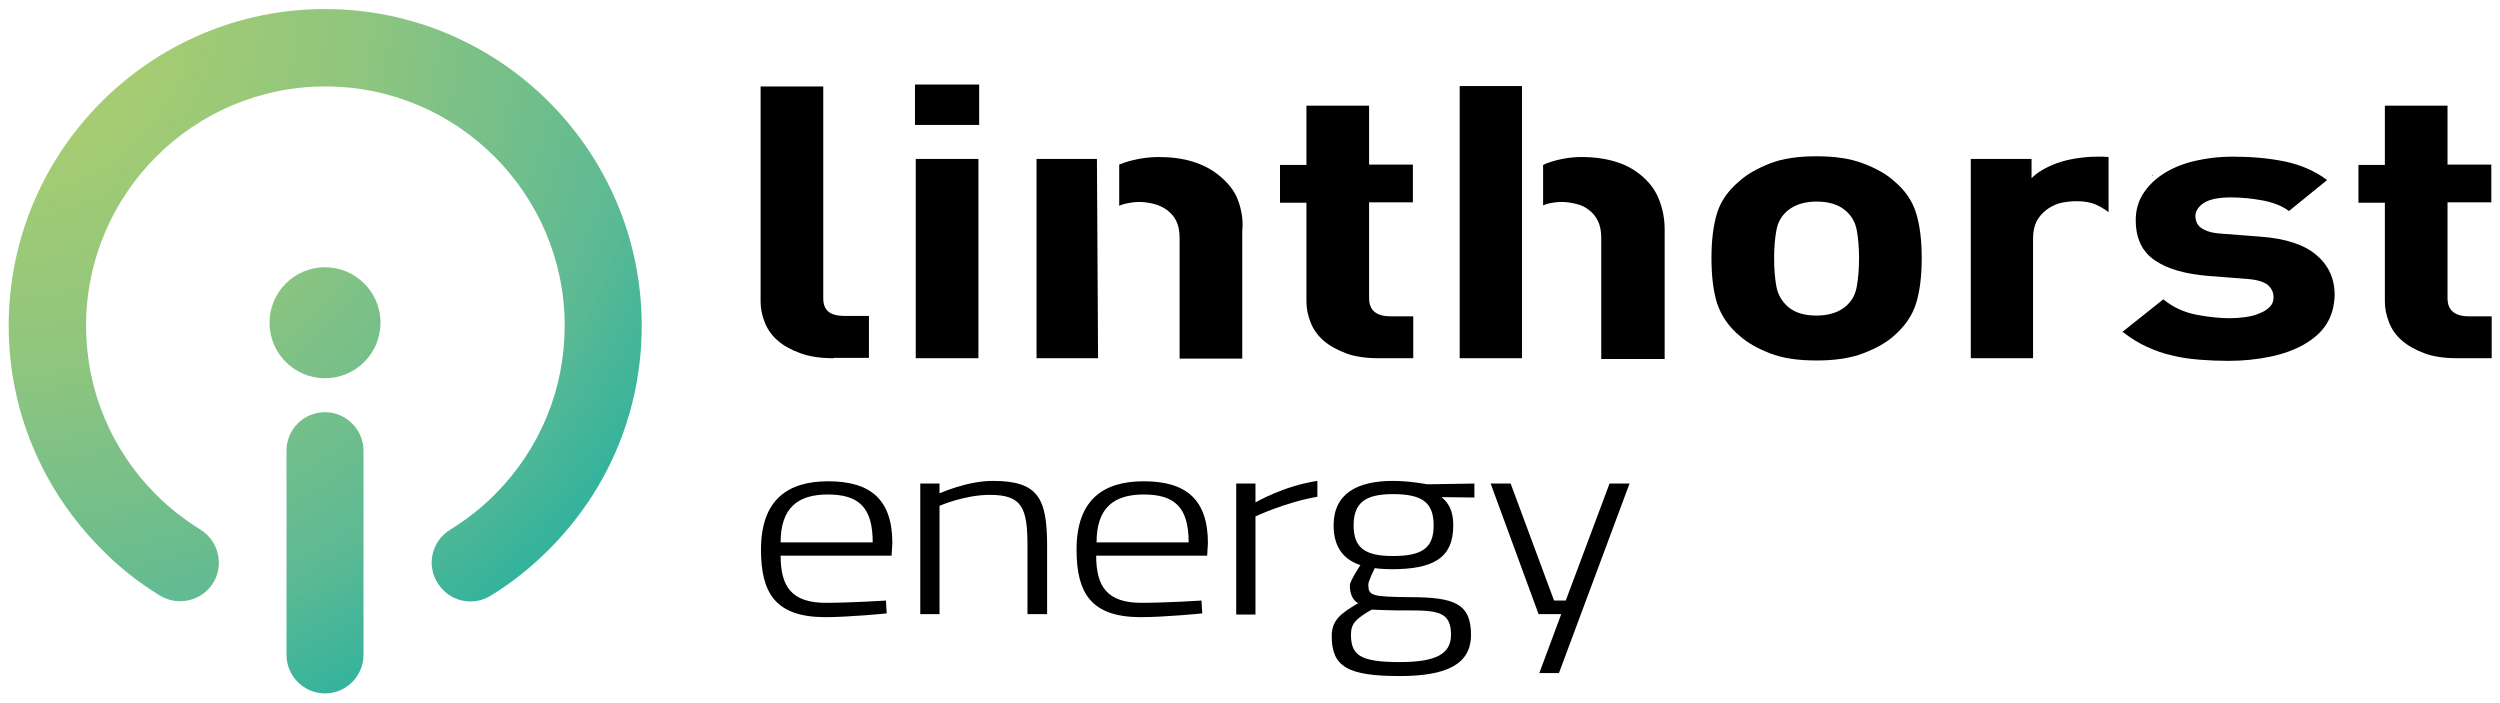
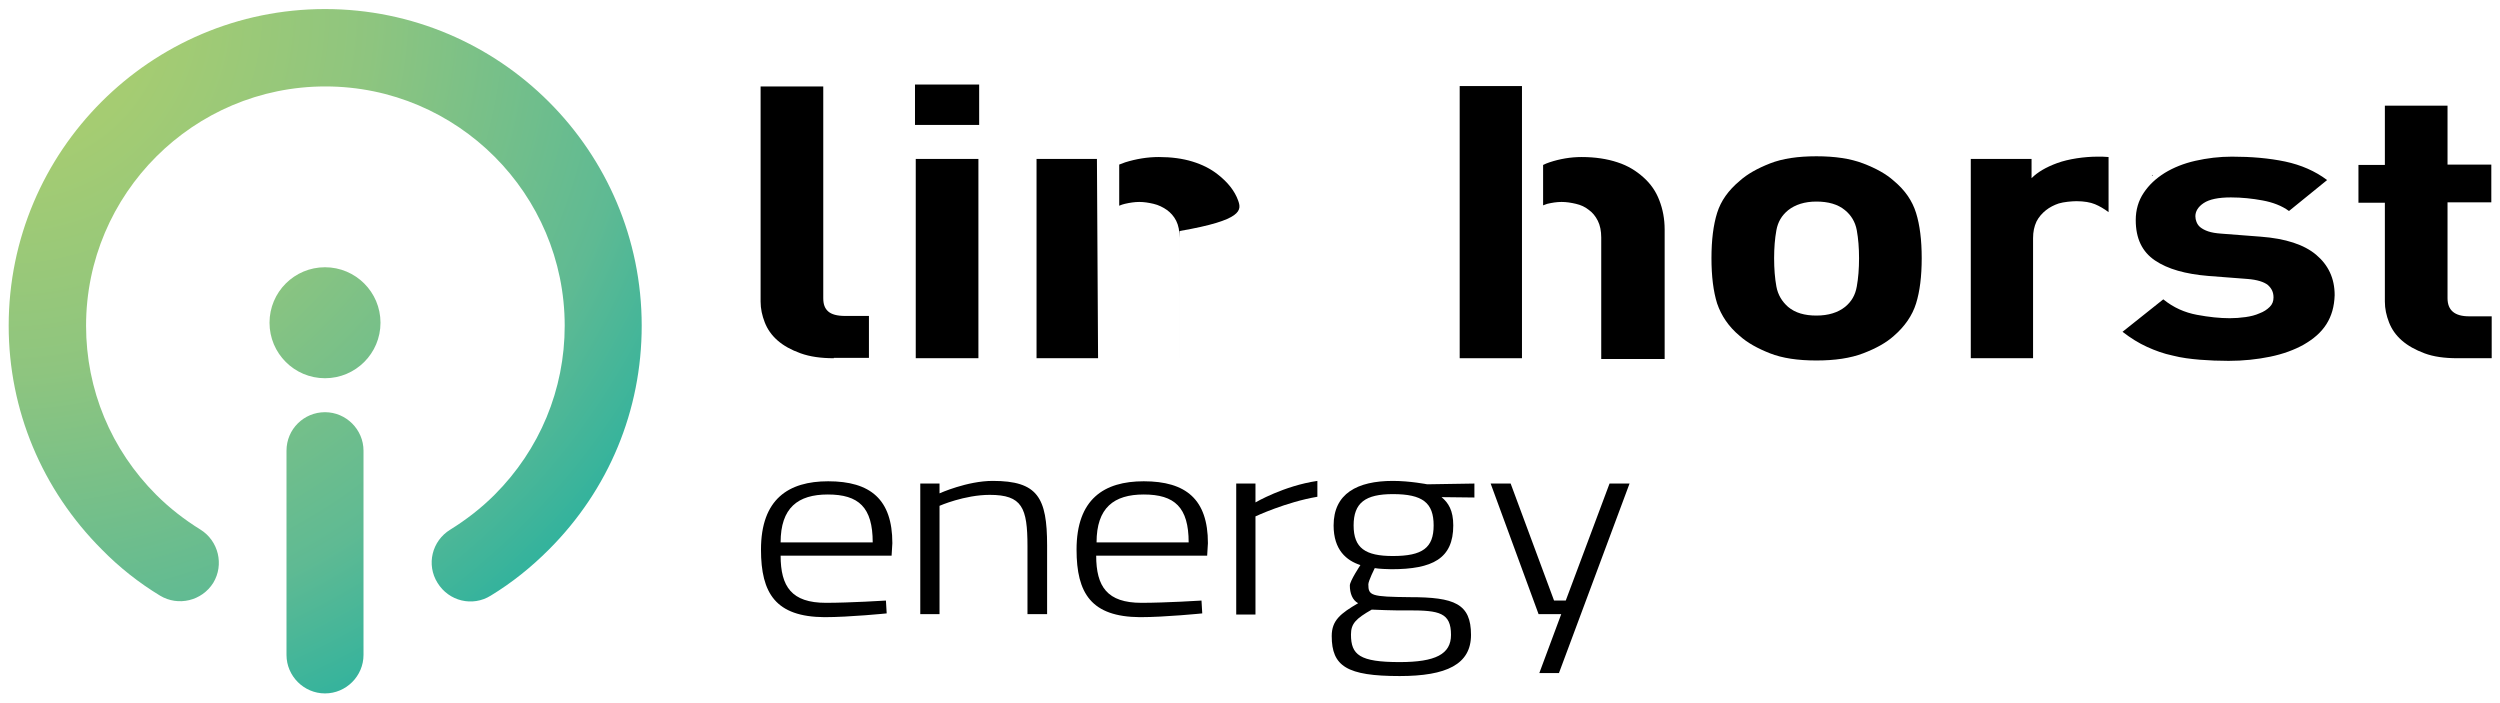
<svg xmlns="http://www.w3.org/2000/svg" id="Laag_1" x="0px" y="0px" viewBox="0 0 662.3 186.2" style="enable-background:new 0 0 662.3 186.2;" xml:space="preserve">
  <style type="text/css">	.st0{fill:url(#SVGID_1_);}	.st1{fill:url(#SVGID_00000056400620432172456060000005667450075117597081_);}	.st2{fill:url(#SVGID_00000035500254071951970410000005757794332179889584_);}</style>
  <g>
    <g>
      <path d="M220.9,94.9c-3.4,0-6.3-0.4-8.8-1.3c-2.5-0.9-4.5-2-6.1-3.4c-1.6-1.4-2.7-3-3.4-4.8c-0.7-1.8-1.1-3.6-1.1-5.5v-57h16.6V79   c0,1.6,0.4,2.7,1.3,3.5c0.9,0.8,2.4,1.2,4.5,1.2h6.3v11.1H220.9z" />
      <path d="M242.4,33.1V22.4h17v10.7H242.4z M242.6,94.9V42.1h16.6v52.8H242.6z" />
-       <path d="M365.3,94.9c-3.4,0-6.3-0.4-8.7-1.3c-2.4-0.9-4.4-2-6-3.4c-1.6-1.4-2.7-3-3.4-4.8c-0.7-1.8-1.1-3.6-1.1-5.5V53.7h-7v-10h7   V28h16.6v15.6h11.6v10h-11.6V79c0,3.2,1.9,4.8,5.7,4.8h6v11.1H365.3z" />
      <path d="M507.6,80.4c-1,3.2-3,6.1-5.9,8.6c-2,1.8-4.7,3.3-8.1,4.6c-3.4,1.3-7.5,1.9-12.4,1.9c-4.9,0-9-0.6-12.3-1.9   c-3.3-1.3-6-2.8-8-4.6c-3-2.5-4.9-5.4-6-8.6c-1-3.2-1.5-7.2-1.5-12c0-4.8,0.5-8.8,1.5-12c1-3.2,3-6,6-8.5c2-1.8,4.7-3.3,8-4.6   c3.3-1.3,7.4-1.9,12.3-1.9c4.9,0,9,0.6,12.4,1.9c3.4,1.3,6.1,2.8,8.1,4.6c3,2.5,4.9,5.3,5.9,8.5c1,3.2,1.5,7.2,1.5,12   C509.1,73.2,508.6,77.2,507.6,80.4z M491.9,61c-0.4-2.2-1.5-4-3.1-5.3c-1.9-1.6-4.5-2.3-7.6-2.3c-3.1,0-5.6,0.8-7.5,2.3   c-1.7,1.4-2.7,3.1-3.1,5.3c-0.4,2.2-0.6,4.7-0.6,7.4c0,2.8,0.2,5.3,0.6,7.5c0.4,2.2,1.5,4,3.1,5.4c1.9,1.6,4.4,2.3,7.5,2.3   c3.2,0,5.7-0.8,7.6-2.3c1.7-1.4,2.7-3.1,3.1-5.4c0.4-2.2,0.6-4.7,0.6-7.5C492.5,65.7,492.3,63.2,491.9,61z" />
      <g>
        <rect x="386.7" y="22.8" width="16.5" height="72.1" />
        <path d="M439.6,53.1c-0.9-2.4-2.3-4.4-4.2-6.1c-1.9-1.7-4.1-3.1-6.9-4c-2.7-0.9-5.9-1.4-9.5-1.4c-2.9,0-5.8,0.5-8.5,1.4    c-0.6,0.2-1.1,0.4-1.7,0.7v10.7c0.4-0.1,0.7-0.3,1.1-0.4c1.3-0.3,2.5-0.5,3.8-0.5c1.3,0,2.5,0.2,3.8,0.5c1.3,0.3,2.4,0.8,3.4,1.6    c1,0.7,1.8,1.7,2.4,2.9c0.6,1.2,0.9,2.7,0.9,4.4v32.2H441V60.8C441,58,440.5,55.4,439.6,53.1z" />
      </g>
-       <path d="M328,53.1c-0.9-2.5-2.7-4.8-5.4-6.9c-1.9-1.5-4.1-2.6-6.7-3.4c-2.6-0.8-5.6-1.2-8.9-1.2c-3,0-6,0.5-8.9,1.4   c-0.6,0.2-1.1,0.4-1.6,0.6v10.9c0.5-0.2,1-0.4,1.5-0.5c1.3-0.3,2.6-0.5,3.8-0.5c1.3,0,2.5,0.2,3.8,0.5c1.3,0.3,2.5,0.9,3.5,1.6   c1,0.7,1.9,1.7,2.5,2.9c0.6,1.2,0.9,2.7,0.9,4.6v31.9h16.6V61.2C329.4,58.3,328.9,55.6,328,53.1z" />
+       <path d="M328,53.1c-0.9-2.5-2.7-4.8-5.4-6.9c-1.9-1.5-4.1-2.6-6.7-3.4c-2.6-0.8-5.6-1.2-8.9-1.2c-3,0-6,0.5-8.9,1.4   c-0.6,0.2-1.1,0.4-1.6,0.6v10.9c0.5-0.2,1-0.4,1.5-0.5c1.3-0.3,2.6-0.5,3.8-0.5c1.3,0,2.5,0.2,3.8,0.5c1.3,0.3,2.5,0.9,3.5,1.6   c1,0.7,1.9,1.7,2.5,2.9c0.6,1.2,0.9,2.7,0.9,4.6v31.9V61.2C329.4,58.3,328.9,55.6,328,53.1z" />
      <polygon points="290.6,42.1 274.6,42.1 274.6,94.9 290.9,94.9   " />
      <g>
        <path d="M555.7,41.5c-3.5,0-7.7,0.6-10.7,1.7c-3,1.1-5.2,2.4-6.8,4v-5.1h-16.1v52.8h16.5V63.1c0-1.7,0.3-3.1,0.9-4.4    c0.6-1.2,1.5-2.2,2.5-3s2.2-1.4,3.4-1.8c1.3-0.4,3.5-0.6,4.7-0.6c2,0,3.7,0.3,4.9,0.8c1.2,0.5,2.4,1.2,3.6,2.1V41.6    C557.6,41.5,556.7,41.5,555.7,41.5z" />
        <path d="M570.3,46.5c-0.1-0.1-0.1-0.1-0.2-0.2v0.3L570.3,46.5z" />
      </g>
      <path d="M651,94.9c-3.4,0-6.3-0.4-8.7-1.3c-2.4-0.9-4.4-2-6-3.4c-1.6-1.4-2.7-3-3.4-4.8c-0.7-1.8-1.1-3.6-1.1-5.5V53.7h-7v-10h7   V28h16.6v15.6h11.6v10h-11.6V79c0,3.2,1.9,4.8,5.7,4.8h6v11.1H651z" />
      <path d="M616.3,85.9c-1.4,2.2-3.4,3.9-6,5.4c-2.5,1.4-5.5,2.5-8.9,3.2c-3.4,0.7-7.1,1.1-11,1.1c-2.6,0-5.1-0.1-7.6-0.3   c-2.4-0.2-4.9-0.5-7.2-1.1c-2.4-0.5-4.6-1.3-6.8-2.3c-2.2-1-4.3-2.3-6.5-4l10.8-8.6c2.7,2.2,5.7,3.5,8.9,4.1   c3.2,0.6,6.1,0.9,8.7,0.9c1.4,0,2.8-0.1,4.2-0.3c1.4-0.2,2.6-0.5,3.7-1c1.1-0.4,2-1,2.7-1.7c0.7-0.7,1-1.5,1-2.5   c0-1.4-0.5-2.4-1.5-3.3c-1-0.8-2.8-1.4-5.4-1.6L585,73.1c-6-0.5-10.7-1.8-14.1-4.1c-3.4-2.3-5.1-5.8-5.1-10.7   c0-2.7,0.7-5.1,2.1-7.2c1.4-2.1,3.2-3.8,5.6-5.3c2.3-1.4,5-2.5,8.1-3.2c3.1-0.7,6.3-1.1,9.7-1.1c5.1,0,9.8,0.4,14.1,1.3   c4.2,0.9,7.9,2.5,11.1,4.9l-10.1,8.2c-1.9-1.4-4.3-2.3-7-2.8c-2.7-0.5-5.5-0.8-8.4-0.8c-3.3,0-5.7,0.5-7.2,1.5   c-1.5,1-2.2,2.2-2.2,3.5c0,0.5,0.1,1,0.3,1.5c0.2,0.5,0.5,1,1,1.4c0.5,0.4,1.2,0.8,2.1,1.1c0.9,0.3,2,0.5,3.5,0.6l10.4,0.8   c6.6,0.5,11.5,2.1,14.7,4.8c3.2,2.7,4.9,6.2,4.9,10.7C618.4,81.2,617.7,83.7,616.3,85.9z" />
    </g>
    <g>
      <path d="M234.7,159.1l0.2,3.4c0,0-9.8,1-16.5,1c-12.9-0.1-16.8-6.3-16.8-17.9c0-13.4,7.3-18.1,17.8-18.1c11.2,0,17,4.8,17,16.4   l-0.2,3.3h-29.4c0,8.2,2.9,12.5,12,12.5C225.1,159.7,234.7,159.1,234.7,159.1z M231.2,143.7c0-9.3-3.7-12.7-11.9-12.7   c-7.9,0-12.5,3.5-12.5,12.7H231.2z" />
      <path d="M243.8,162.7v-34.6h5.1v2.6c0,0,7.3-3.3,14.1-3.3c11.9,0,14.4,4.4,14.4,17.1v18.2h-5.2v-18c0-10.2-1.4-13.6-10-13.6   c-6.7,0-13.3,2.9-13.3,2.9v28.7H243.8z" />
      <path d="M318.3,159.1l0.2,3.4c0,0-9.8,1-16.5,1c-12.9-0.1-16.8-6.3-16.8-17.9c0-13.4,7.3-18.1,17.8-18.1c11.2,0,17,4.8,17,16.4   l-0.2,3.3h-29.4c0,8.2,2.9,12.5,12,12.5C308.8,159.7,318.3,159.1,318.3,159.1z M314.9,143.7c0-9.3-3.7-12.7-11.9-12.7   c-7.9,0-12.5,3.5-12.5,12.7H314.9z" />
      <path d="M327.5,128.1h5.1v5c0,0,7.5-4.4,16.4-5.7v4.2c-8.3,1.4-16.4,5.2-16.4,5.2v26h-5.1V128.1z" />
      <path d="M352.8,168.5c0-4.2,2.4-6,7-8.7c-1.5-0.8-2.2-2.6-2.2-4.7c0-1.2,2.8-5.4,2.8-5.4c-3.7-1.2-7.1-4-7.1-10.5   c0-8.4,6.2-11.8,15.7-11.8c4.5,0,9.1,0.9,9.1,0.9l12.5-0.2v3.7l-8.7-0.1c1.8,1.5,3.1,3.5,3.1,7.5c0,8.8-5.5,11.6-16.4,11.6   c-0.8,0-3.5-0.1-4.4-0.3c0,0-1.7,3.4-1.7,4.3c0,3,0.7,3.3,11,3.4c11.8,0,16.2,1.7,16.2,10c0,7.8-6.5,10.9-18.9,10.9   C356.8,179.1,352.8,176.5,352.8,168.5z M363.4,161.5c-4.2,2.4-5.5,3.7-5.5,6.6c0,5.4,2.3,7.3,12.9,7.3c9.5,0,13.6-2.1,13.6-7.2   c0-5.9-3.1-6.5-11.2-6.5C369.9,161.8,363.4,161.5,363.4,161.5z M379.8,139.2c0-6-2.9-8.3-10.8-8.3c-7.3,0-10.4,2.3-10.4,8.3   c0,6,3.1,8.1,10.4,8.1C376.9,147.3,379.8,145.1,379.8,139.2z" />
      <path d="M400.2,128.1l11.5,31h3.1l11.6-31h5.3L413,178.3h-5.2l5.8-15.6h-6l-12.7-34.6H400.2z" />
    </g>
    <g>
      <radialGradient id="SVGID_1_" cx="1.368" cy="1.686" r="247.635" gradientUnits="userSpaceOnUse">
        <stop offset="0" style="stop-color:#ADCE6D" />
        <stop offset="0.158" style="stop-color:#A5CC72" />
        <stop offset="0.393" style="stop-color:#8EC57F" />
        <stop offset="0.675" style="stop-color:#5FBA93" />
        <stop offset="0.992" style="stop-color:#00AAA8" />
        <stop offset="1" style="stop-color:#00AAA8" />
      </radialGradient>
      <path class="st0" d="M86.1,2.4C132.4,2.4,170,40,170,86.3c0,22.4-8.7,43.4-24.6,59.3c-4.7,4.7-9.8,8.8-15.4,12.2   c-4.8,3-11.1,1.5-14.1-3.4c-3-4.8-1.5-11.1,3.4-14.1c4.2-2.6,8.2-5.7,11.7-9.2c12-12,18.6-27.9,18.6-44.8   c0-34.9-28.4-63.4-63.4-63.4c-34.9,0-63.4,28.4-63.4,63.4c0,16.9,6.6,32.8,18.6,44.8c3.5,3.5,7.5,6.6,11.7,9.2   c4.8,3,6.3,9.3,3.4,14.1c-3,4.8-9.3,6.3-14.1,3.4c-5.6-3.4-10.8-7.5-15.4-12.2C11.1,129.7,2.3,108.6,2.3,86.3   C2.3,40,39.9,2.4,86.1,2.4z" />
      <radialGradient id="SVGID_00000177461659349970028370000009360881027468818079_" cx="1.368" cy="1.686" r="247.635" gradientUnits="userSpaceOnUse">
        <stop offset="0" style="stop-color:#ADCE6D" />
        <stop offset="0.158" style="stop-color:#A5CC72" />
        <stop offset="0.393" style="stop-color:#8EC57F" />
        <stop offset="0.675" style="stop-color:#5FBA93" />
        <stop offset="0.992" style="stop-color:#00AAA8" />
        <stop offset="1" style="stop-color:#00AAA8" />
      </radialGradient>
      <path style="fill:url(#SVGID_00000177461659349970028370000009360881027468818079_);" d="M86.1,109.2c5.6,0,10.2,4.6,10.2,10.2   v54.1c0,5.6-4.6,10.2-10.2,10.2c-5.6,0-10.2-4.6-10.2-10.2v-54.1C75.9,113.7,80.5,109.2,86.1,109.2z" />
      <radialGradient id="SVGID_00000055701666387870949110000007611459992151493019_" cx="1.368" cy="1.686" r="247.635" gradientUnits="userSpaceOnUse">
        <stop offset="0" style="stop-color:#ADCE6D" />
        <stop offset="0.158" style="stop-color:#A5CC72" />
        <stop offset="0.393" style="stop-color:#8EC57F" />
        <stop offset="0.675" style="stop-color:#5FBA93" />
        <stop offset="0.992" style="stop-color:#00AAA8" />
        <stop offset="1" style="stop-color:#00AAA8" />
      </radialGradient>
      <circle style="fill:url(#SVGID_00000055701666387870949110000007611459992151493019_);" cx="86.1" cy="85.5" r="14.7" />
    </g>
  </g>
</svg>